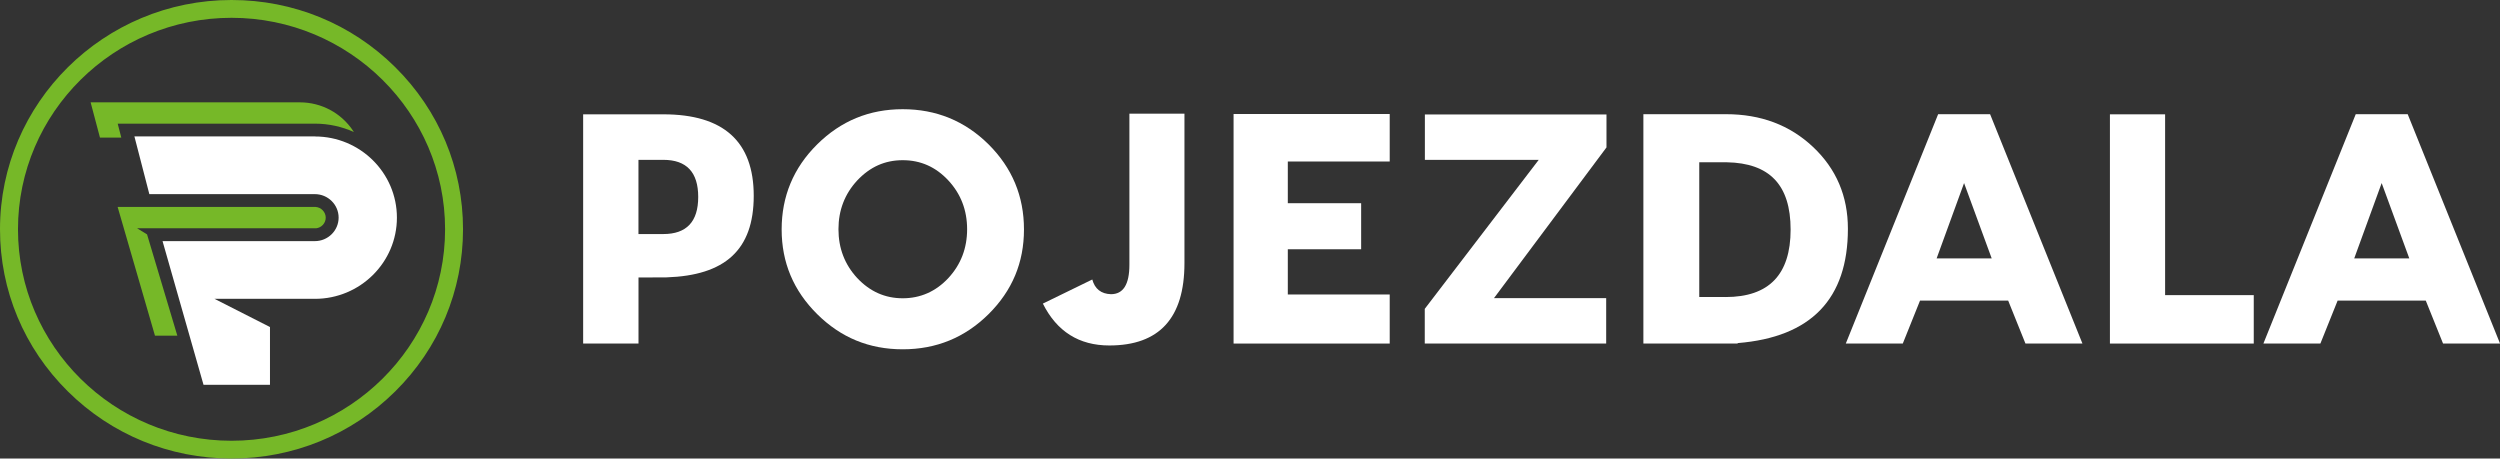
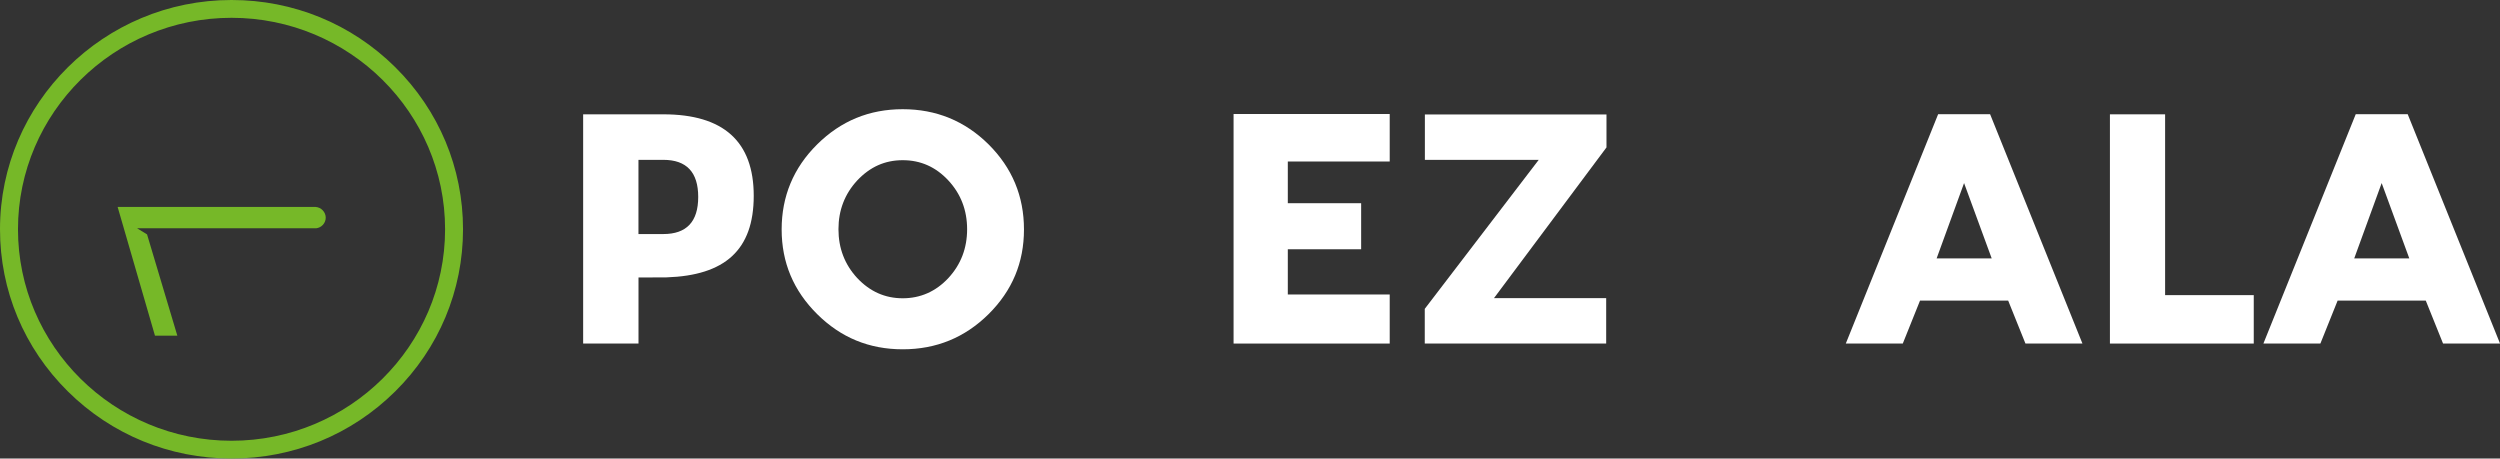
<svg xmlns="http://www.w3.org/2000/svg" width="229" height="42" viewBox="0 0 229 42" fill="none">
  <rect x="0" y="0" width="229" height="42" fill="#333333" stroke="none" />
  <g clip-path="url(#clip0_3_93)">
    <path d="M21.208 42C15.543 42 10.216 39.815 6.213 35.851C2.206 31.883 0 26.608 0 21.002C0 9.422 9.515 0 21.208 0C26.874 0 32.2 2.185 36.203 6.153C40.21 10.121 42.413 15.395 42.413 21.002C42.413 26.608 40.206 31.887 36.203 35.851C32.197 39.819 26.874 42 21.208 42ZM21.208 1.631C10.421 1.631 1.647 10.32 1.647 21.002C1.647 31.684 10.421 40.373 21.208 40.373C31.995 40.373 40.77 31.684 40.77 21.002C40.77 10.32 31.992 1.631 21.208 1.631Z" fill="#76B828" />
-     <path d="M21.204 41.735C15.614 41.735 10.354 39.577 6.402 35.664C2.451 31.747 0.272 26.538 0.272 21.002C0.272 9.571 9.661 0.269 21.204 0.269C26.795 0.269 32.055 2.427 36.006 6.34C39.962 10.257 42.137 15.462 42.137 20.998C42.137 26.534 39.958 31.743 36.006 35.656C32.051 39.569 26.795 41.727 21.204 41.727M41.038 20.994C41.038 10.164 32.141 1.354 21.204 1.354C10.267 1.354 1.375 10.171 1.375 21.002C1.375 31.833 10.271 40.638 21.204 40.638C32.137 40.638 41.038 31.829 41.038 21.002V20.994Z" fill="#76B828" />
-     <path d="M10.795 11.338V11.326H28.84C30.112 11.326 31.322 11.603 32.413 12.091L32.37 12.021C31.286 10.367 29.454 9.375 27.473 9.375H8.301L9.156 12.602H11.11L10.783 11.334H10.791L10.795 11.338Z" fill="#76B828" />
    <path d="M12.564 20.912H28.958C29.45 20.854 29.837 20.44 29.837 19.937C29.837 19.433 29.427 18.989 28.911 18.957H10.775L14.195 30.748H16.244L13.47 21.47L12.56 20.912H12.564Z" fill="#76B828" />
-     <path d="M28.84 12.497H12.312L13.679 17.783H28.844C30.041 17.783 31.018 18.747 31.018 19.933C31.018 21.119 30.041 22.087 28.844 22.087H14.889L18.643 35.25H24.73V29.956L19.648 27.373H28.848C32.988 27.373 36.357 24.037 36.357 19.937C36.357 15.836 32.988 12.501 28.848 12.501" fill="white" />
    <path d="M60.76 10.472C66.276 10.472 69.042 12.961 69.042 17.939C69.042 22.918 66.383 25.231 61.06 25.407L58.487 25.419V31.466H53.416V10.472H60.764H60.76ZM60.76 21.439C62.888 21.439 63.956 20.311 63.956 18.041C63.956 15.77 62.888 14.642 60.76 14.642H58.483V21.439H60.76Z" fill="white" />
    <path d="M90.554 13.226C92.713 15.376 93.796 17.97 93.796 21.017C93.796 24.064 92.717 26.624 90.554 28.774C88.383 30.923 85.763 31.996 82.69 31.996C79.617 31.996 77.024 30.927 74.853 28.774C72.682 26.62 71.599 24.045 71.599 21.017C71.599 17.99 72.678 15.38 74.853 13.226C77.028 11.072 79.628 10.003 82.69 10.003C85.751 10.003 88.379 11.072 90.554 13.226ZM76.803 20.998C76.803 22.742 77.379 24.232 78.517 25.465C79.688 26.71 81.074 27.322 82.69 27.322C84.305 27.322 85.719 26.706 86.874 25.465C88.012 24.232 88.588 22.742 88.588 20.998C88.588 19.254 88.012 17.764 86.874 16.535C85.719 15.29 84.329 14.674 82.69 14.674C81.051 14.674 79.688 15.29 78.517 16.535C77.379 17.767 76.803 19.258 76.803 20.998Z" fill="white" />
-     <path d="M103.453 10.413H108.496V24.104C108.496 29.125 106.203 31.645 101.617 31.645C98.839 31.645 96.81 30.369 95.526 27.81L100.053 25.602C100.285 26.464 100.864 26.921 101.766 26.948C102.889 26.948 103.453 26.054 103.453 24.256V10.413Z" fill="white" />
    <path d="M127.297 10.444V14.794H117.963V18.614H124.681V22.832H117.963V26.975H127.297V31.47H112.995V10.444H127.297Z" fill="white" />
    <path d="M147.154 10.487V13.503L136.847 27.311H147.126V31.466H130.508V28.29L140.944 14.646H130.519V10.487H147.154Z" fill="white" />
-     <path d="M158.106 10.46C161.286 10.46 163.945 11.455 166.073 13.46C168.204 15.466 169.268 17.966 169.268 20.955C169.268 27.385 165.895 30.884 159.17 31.427V31.47H150.534V10.46H158.106ZM158.063 27.209C162.042 27.209 164.02 25.145 164.02 21.029C164.02 16.913 162.07 14.939 158.181 14.865H155.652V27.205H158.063V27.209Z" fill="white" />
    <path d="M190.748 31.47H185.532L183.948 27.533H175.875L174.295 31.47H169.075L177.534 10.46H182.293L190.752 31.47H190.748ZM177.396 23.667H182.439L179.909 16.769L177.396 23.667Z" fill="white" />
    <path d="M198.324 10.472V27.034H206.444V31.47H193.269V10.472H198.324Z" fill="white" />
    <path d="M229 31.47H223.784L222.2 27.533H214.127L212.547 31.47H207.327L215.786 10.46H220.545L229.004 31.47H229ZM215.648 23.667H220.691L218.161 16.769L215.648 23.667Z" fill="white" />
  </g>
  <defs>
    <clipPath id="clip0_3_93">
      <rect width="229" height="42" fill="white" />
    </clipPath>
  </defs>
</svg>